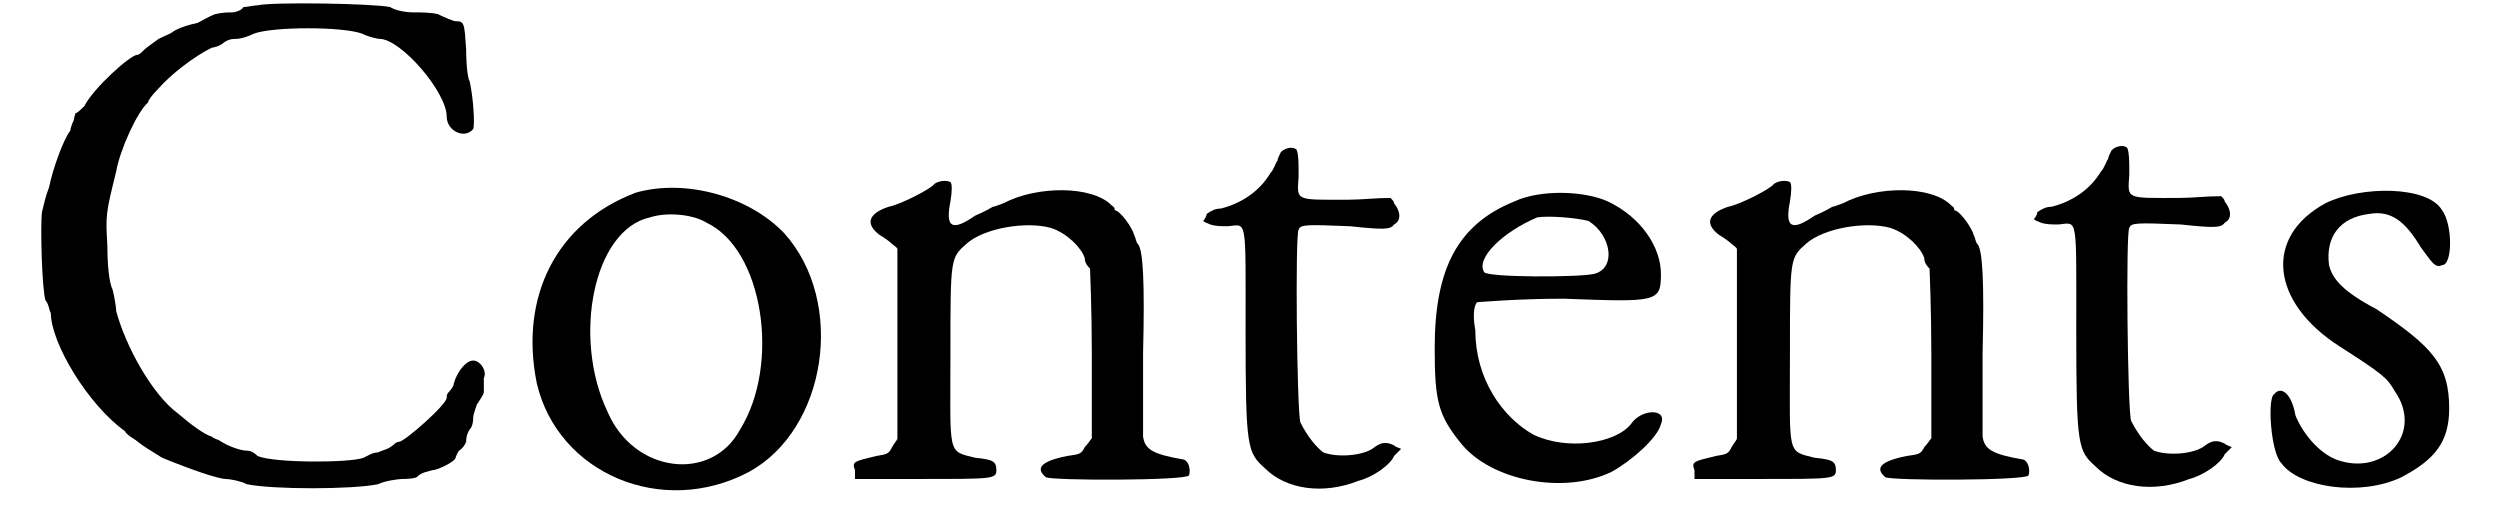
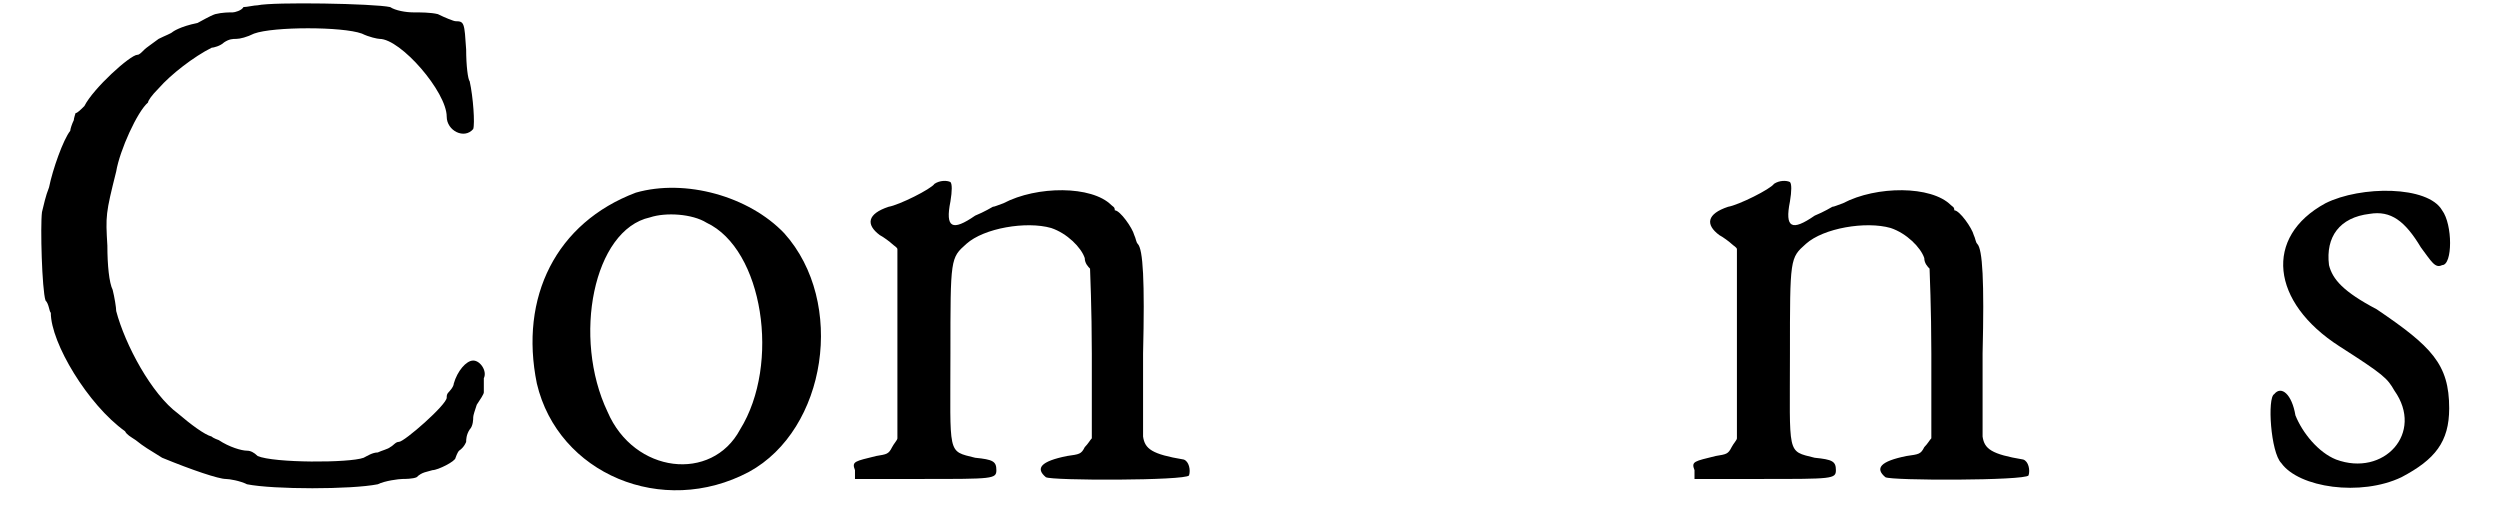
<svg xmlns="http://www.w3.org/2000/svg" xmlns:xlink="http://www.w3.org/1999/xlink" width="138px" height="28px" viewBox="0 0 1383 287" version="1.1">
  <defs>
    <path id="gl10260" d="M 130 3 C 128 3 124 4 122 4 C 121 6 117 7 116 7 C 114 7 110 7 106 8 C 103 9 98 12 96 13 C 86 15 82 18 82 18 C 81 19 78 20 74 22 C 70 25 67 27 66 28 C 64 30 63 31 62 31 C 58 31 37 50 32 60 C 30 62 28 64 27 64 C 27 64 26 67 26 68 C 25 70 24 73 24 74 C 20 79 14 96 12 106 C 10 111 9 116 8 120 C 7 128 8 164 10 170 C 12 172 12 176 13 177 C 13 194 34 229 55 244 C 56 246 58 247 61 249 C 66 253 68 254 76 259 C 93 266 108 271 112 271 C 114 271 120 272 124 274 C 139 277 183 277 198 274 C 202 272 210 271 212 271 C 213 271 218 271 220 270 C 223 267 226 267 229 266 C 232 266 242 261 242 259 C 242 259 243 256 244 255 C 247 253 248 250 248 250 C 248 249 248 246 250 243 C 252 241 252 237 252 236 C 252 235 253 232 254 229 C 256 226 258 223 258 222 C 258 219 258 217 258 214 C 260 210 256 204 252 204 C 248 204 243 210 241 217 C 241 219 238 222 238 222 C 237 223 237 224 237 225 C 237 229 213 250 210 250 C 208 250 207 252 205 253 C 204 254 200 255 198 256 C 195 256 192 258 190 259 C 182 262 139 262 130 258 C 128 256 126 255 124 255 C 121 255 114 253 108 249 C 108 249 105 248 104 247 C 100 246 92 240 85 234 C 70 223 55 195 50 176 C 50 174 49 168 48 164 C 46 160 45 150 45 139 C 44 122 44 121 50 97 C 52 85 62 63 68 58 C 68 57 70 54 74 50 C 81 42 94 32 104 27 C 105 27 109 26 111 24 C 114 22 116 22 118 22 C 120 22 124 21 128 19 C 139 15 178 15 189 19 C 193 21 198 22 199 22 C 211 22 237 52 237 66 C 237 74 247 79 252 73 C 253 70 252 55 250 46 C 249 45 248 37 248 28 C 247 13 247 12 242 12 C 241 12 236 10 232 8 C 228 7 222 7 218 7 C 214 7 208 6 205 4 C 196 2 139 1 130 3 z" fill="black" />
    <path id="gl8458" d="M 66 4 C 21 21 0 63 10 112 C 22 163 81 188 130 162 C 174 138 185 66 150 27 C 130 6 94 -4 66 4 M 106 21 C 138 36 148 101 125 138 C 109 168 65 163 50 128 C 30 86 42 25 74 18 C 83 15 98 16 106 21 z" fill="black" />
    <path id="gl10261" d="M 51 3 C 49 6 31 15 25 16 C 13 20 12 26 20 32 C 22 33 26 36 27 37 C 28 38 30 39 30 40 C 30 58 30 75 30 93 C 30 111 30 129 30 147 C 30 148 28 150 27 152 C 25 156 24 156 18 157 C 6 160 4 160 6 165 C 6 166 6 169 6 170 C 19 170 31 170 44 170 C 84 170 86 170 86 165 C 86 160 84 159 74 158 C 58 154 60 157 60 99 C 60 45 60 45 69 37 C 79 28 103 24 117 28 C 126 31 134 39 136 45 C 136 48 138 50 139 51 C 139 52 140 74 140 99 C 140 116 140 132 140 147 C 139 148 138 150 136 152 C 134 156 133 156 126 157 C 111 160 108 164 114 169 C 117 171 193 171 195 168 C 196 165 195 160 192 159 C 174 156 170 153 169 146 C 169 144 169 122 169 99 C 170 58 169 40 166 37 C 165 36 165 34 164 32 C 163 28 156 18 153 18 C 153 16 152 16 151 15 C 140 4 109 4 90 14 C 87 15 85 16 84 16 C 84 16 79 19 74 21 C 61 30 57 28 60 13 C 61 7 61 3 60 2 C 58 1 54 1 51 3 z" fill="black" />
-     <path id="gl10262" d="M 46 4 C 45 6 44 8 44 9 C 43 10 42 14 40 16 C 34 26 24 33 12 36 C 9 36 7 37 4 39 C 4 40 3 42 2 43 C 3 44 4 44 6 45 C 9 46 12 46 16 46 C 27 45 26 40 26 106 C 26 172 27 174 37 183 C 49 195 70 198 90 190 C 98 188 108 181 110 176 C 111 175 112 174 114 172 C 112 171 111 171 110 170 C 106 168 103 168 99 171 C 93 176 78 177 70 174 C 66 171 61 165 57 157 C 55 150 54 50 56 48 C 57 45 60 45 85 46 C 104 48 108 48 110 45 C 114 43 114 38 110 33 C 110 32 109 31 108 30 C 99 30 92 31 84 31 C 54 31 55 32 56 18 C 56 10 56 6 55 3 C 54 1 49 1 46 4 z" fill="black" />
-     <path id="gl8482" d="M 54 7 C 22 20 9 45 9 90 C 9 120 11 128 24 144 C 41 165 82 173 109 160 C 120 154 135 141 137 133 C 141 124 126 124 120 133 C 111 144 84 148 65 139 C 47 129 32 107 32 80 C 30 69 32 65 33 64 C 33 64 56 62 82 62 C 135 64 137 64 137 48 C 137 33 126 16 107 7 C 94 1 69 0 54 7 M 96 18 C 109 26 112 45 99 48 C 90 50 39 50 37 47 C 32 39 48 24 67 16 C 73 15 88 16 96 18 z" fill="black" />
    <path id="gl10261" d="M 51 3 C 49 6 31 15 25 16 C 13 20 12 26 20 32 C 22 33 26 36 27 37 C 28 38 30 39 30 40 C 30 58 30 75 30 93 C 30 111 30 129 30 147 C 30 148 28 150 27 152 C 25 156 24 156 18 157 C 6 160 4 160 6 165 C 6 166 6 169 6 170 C 19 170 31 170 44 170 C 84 170 86 170 86 165 C 86 160 84 159 74 158 C 58 154 60 157 60 99 C 60 45 60 45 69 37 C 79 28 103 24 117 28 C 126 31 134 39 136 45 C 136 48 138 50 139 51 C 139 52 140 74 140 99 C 140 116 140 132 140 147 C 139 148 138 150 136 152 C 134 156 133 156 126 157 C 111 160 108 164 114 169 C 117 171 193 171 195 168 C 196 165 195 160 192 159 C 174 156 170 153 169 146 C 169 144 169 122 169 99 C 170 58 169 40 166 37 C 165 36 165 34 164 32 C 163 28 156 18 153 18 C 153 16 152 16 151 15 C 140 4 109 4 90 14 C 87 15 85 16 84 16 C 84 16 79 19 74 21 C 61 30 57 28 60 13 C 61 7 61 3 60 2 C 58 1 54 1 51 3 z" fill="black" />
-     <path id="gl10262" d="M 46 4 C 45 6 44 8 44 9 C 43 10 42 14 40 16 C 34 26 24 33 12 36 C 9 36 7 37 4 39 C 4 40 3 42 2 43 C 3 44 4 44 6 45 C 9 46 12 46 16 46 C 27 45 26 40 26 106 C 26 172 27 174 37 183 C 49 195 70 198 90 190 C 98 188 108 181 110 176 C 111 175 112 174 114 172 C 112 171 111 171 110 170 C 106 168 103 168 99 171 C 93 176 78 177 70 174 C 66 171 61 165 57 157 C 55 150 54 50 56 48 C 57 45 60 45 85 46 C 104 48 108 48 110 45 C 114 43 114 38 110 33 C 110 32 109 31 108 30 C 99 30 92 31 84 31 C 54 31 55 32 56 18 C 56 10 56 6 55 3 C 54 1 49 1 46 4 z" fill="black" />
    <path id="gl10263" d="M 35 10 C 0 29 4 66 43 91 C 68 107 70 109 74 116 C 91 140 68 165 41 155 C 31 151 22 140 18 130 C 16 118 10 113 6 118 C 2 120 4 151 10 157 C 20 171 55 176 78 165 C 97 155 105 145 105 126 C 105 101 95 91 64 70 C 45 60 39 53 37 45 C 35 29 43 18 60 16 C 72 14 80 20 89 35 C 95 43 97 47 101 45 C 107 45 107 22 101 14 C 93 0 55 0 35 10 z" fill="black" />
  </defs>
  <use xlink:href="#gl10260" x="0" y="0" />
  <use xlink:href="#gl8458" x="278" y="105" />
  <use xlink:href="#gl10261" x="462" y="101" />
  <use xlink:href="#gl10262" x="663" y="82" />
  <use xlink:href="#gl8482" x="787" y="107" />
  <use xlink:href="#gl10261" x="937" y="101" />
  <use xlink:href="#gl10262" x="1133" y="81" />
  <use xlink:href="#gl10263" x="1265" y="105" />
</svg>